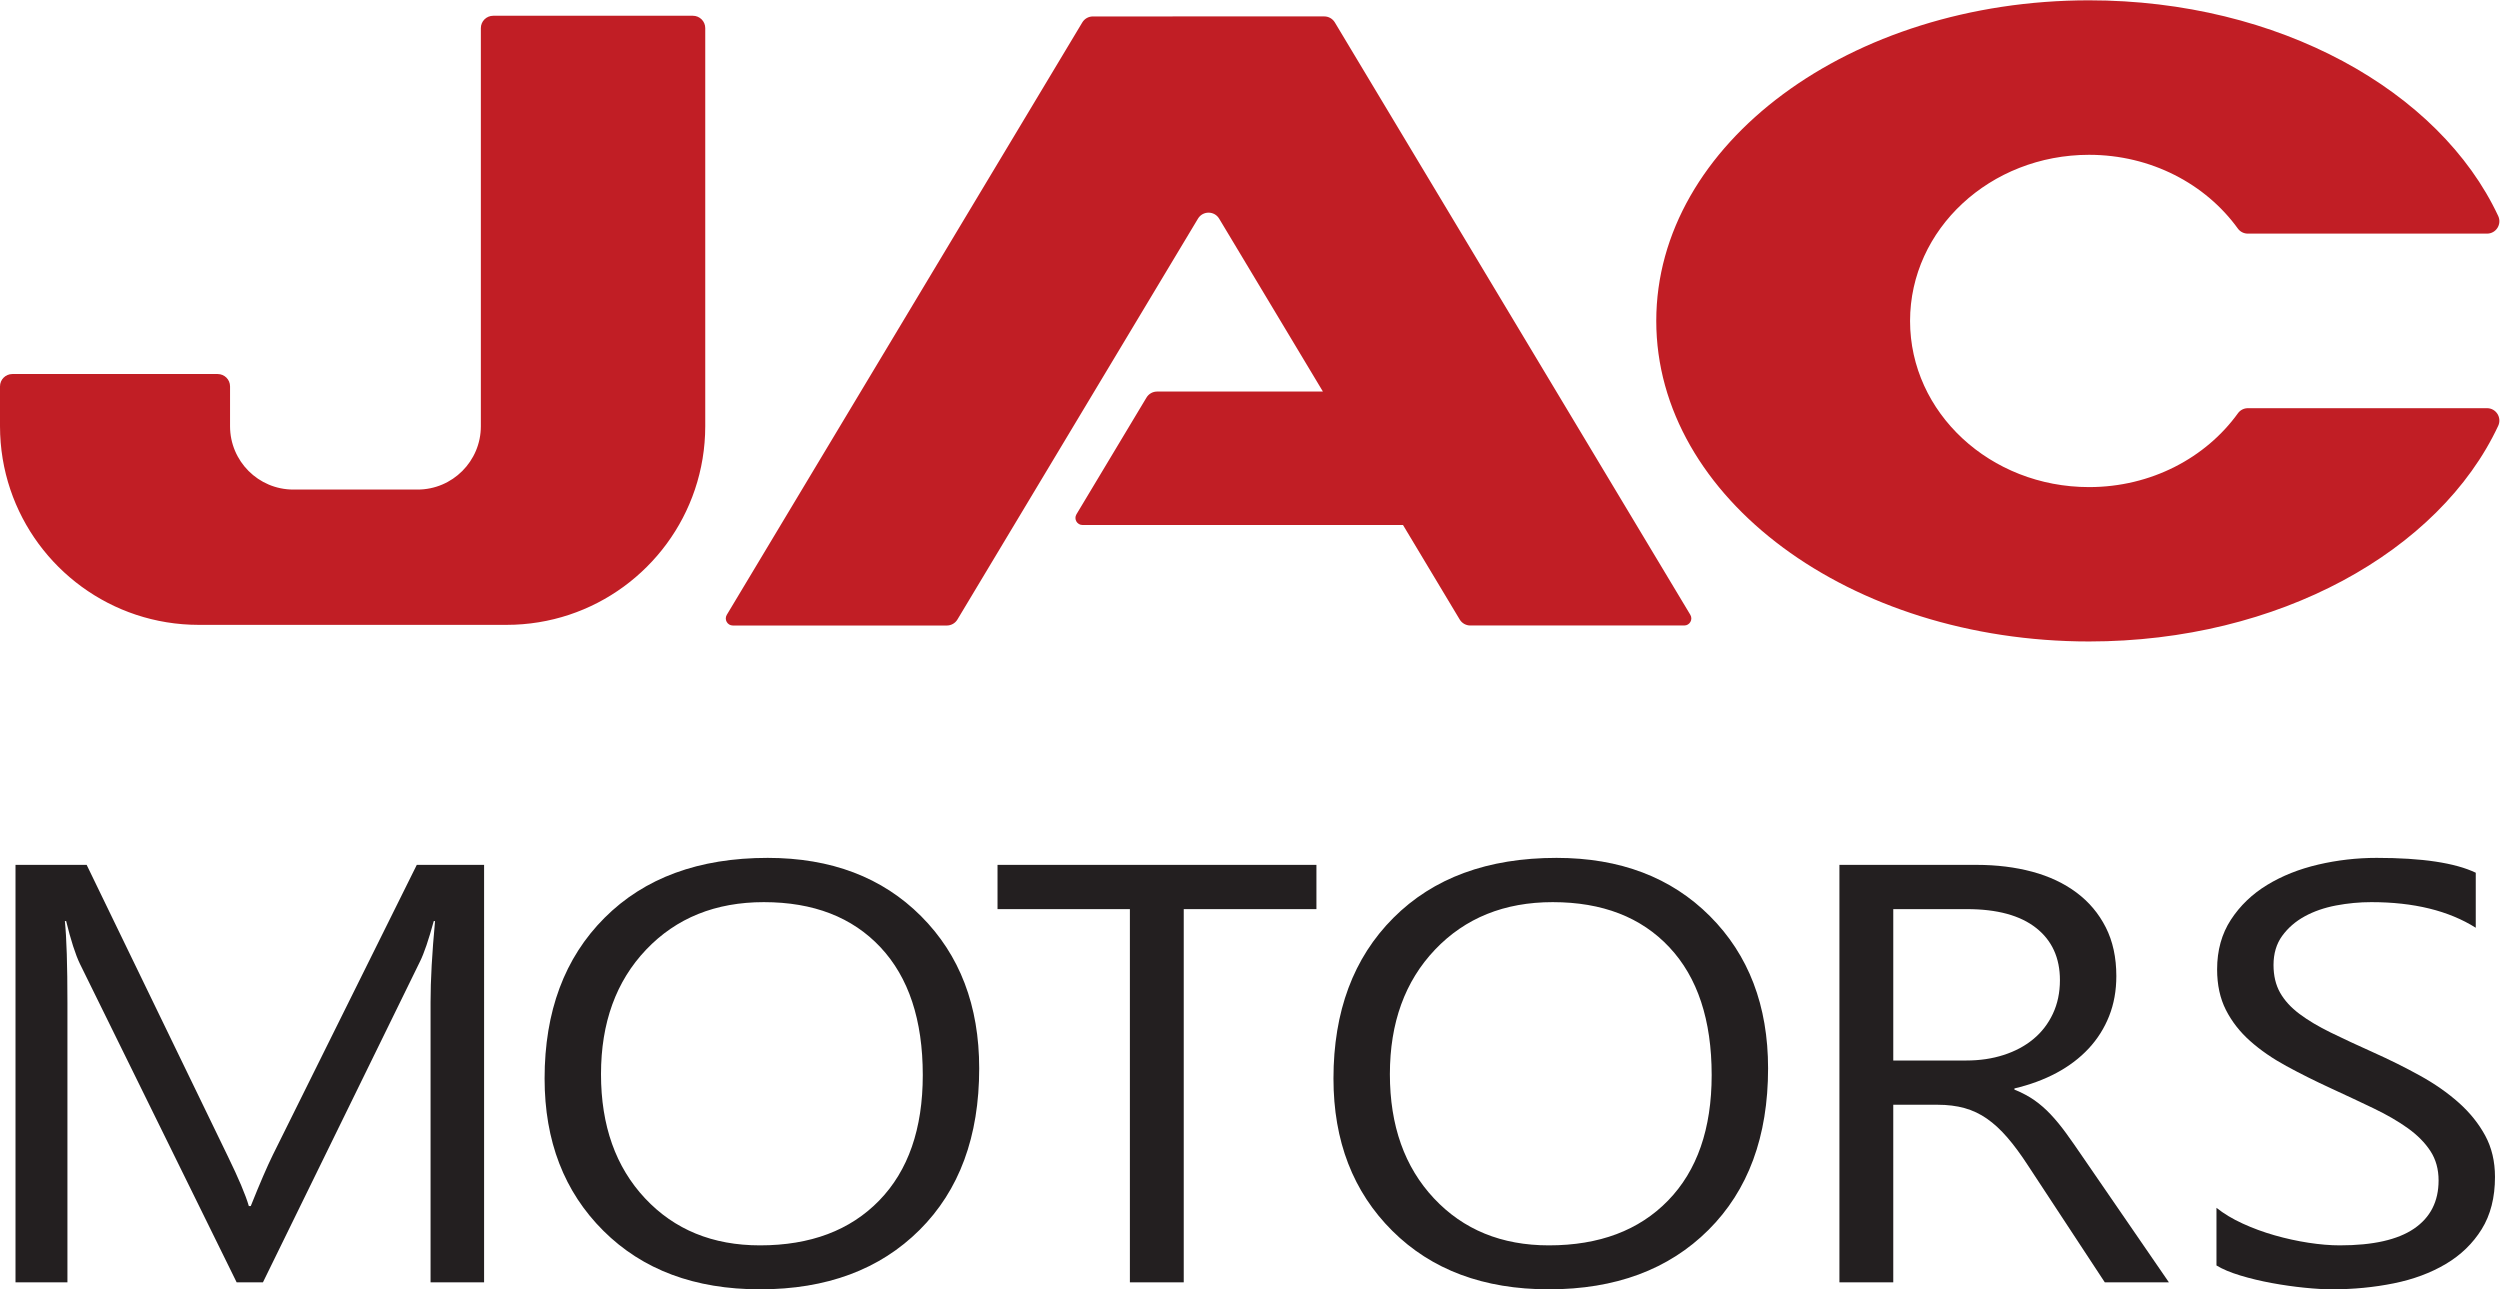
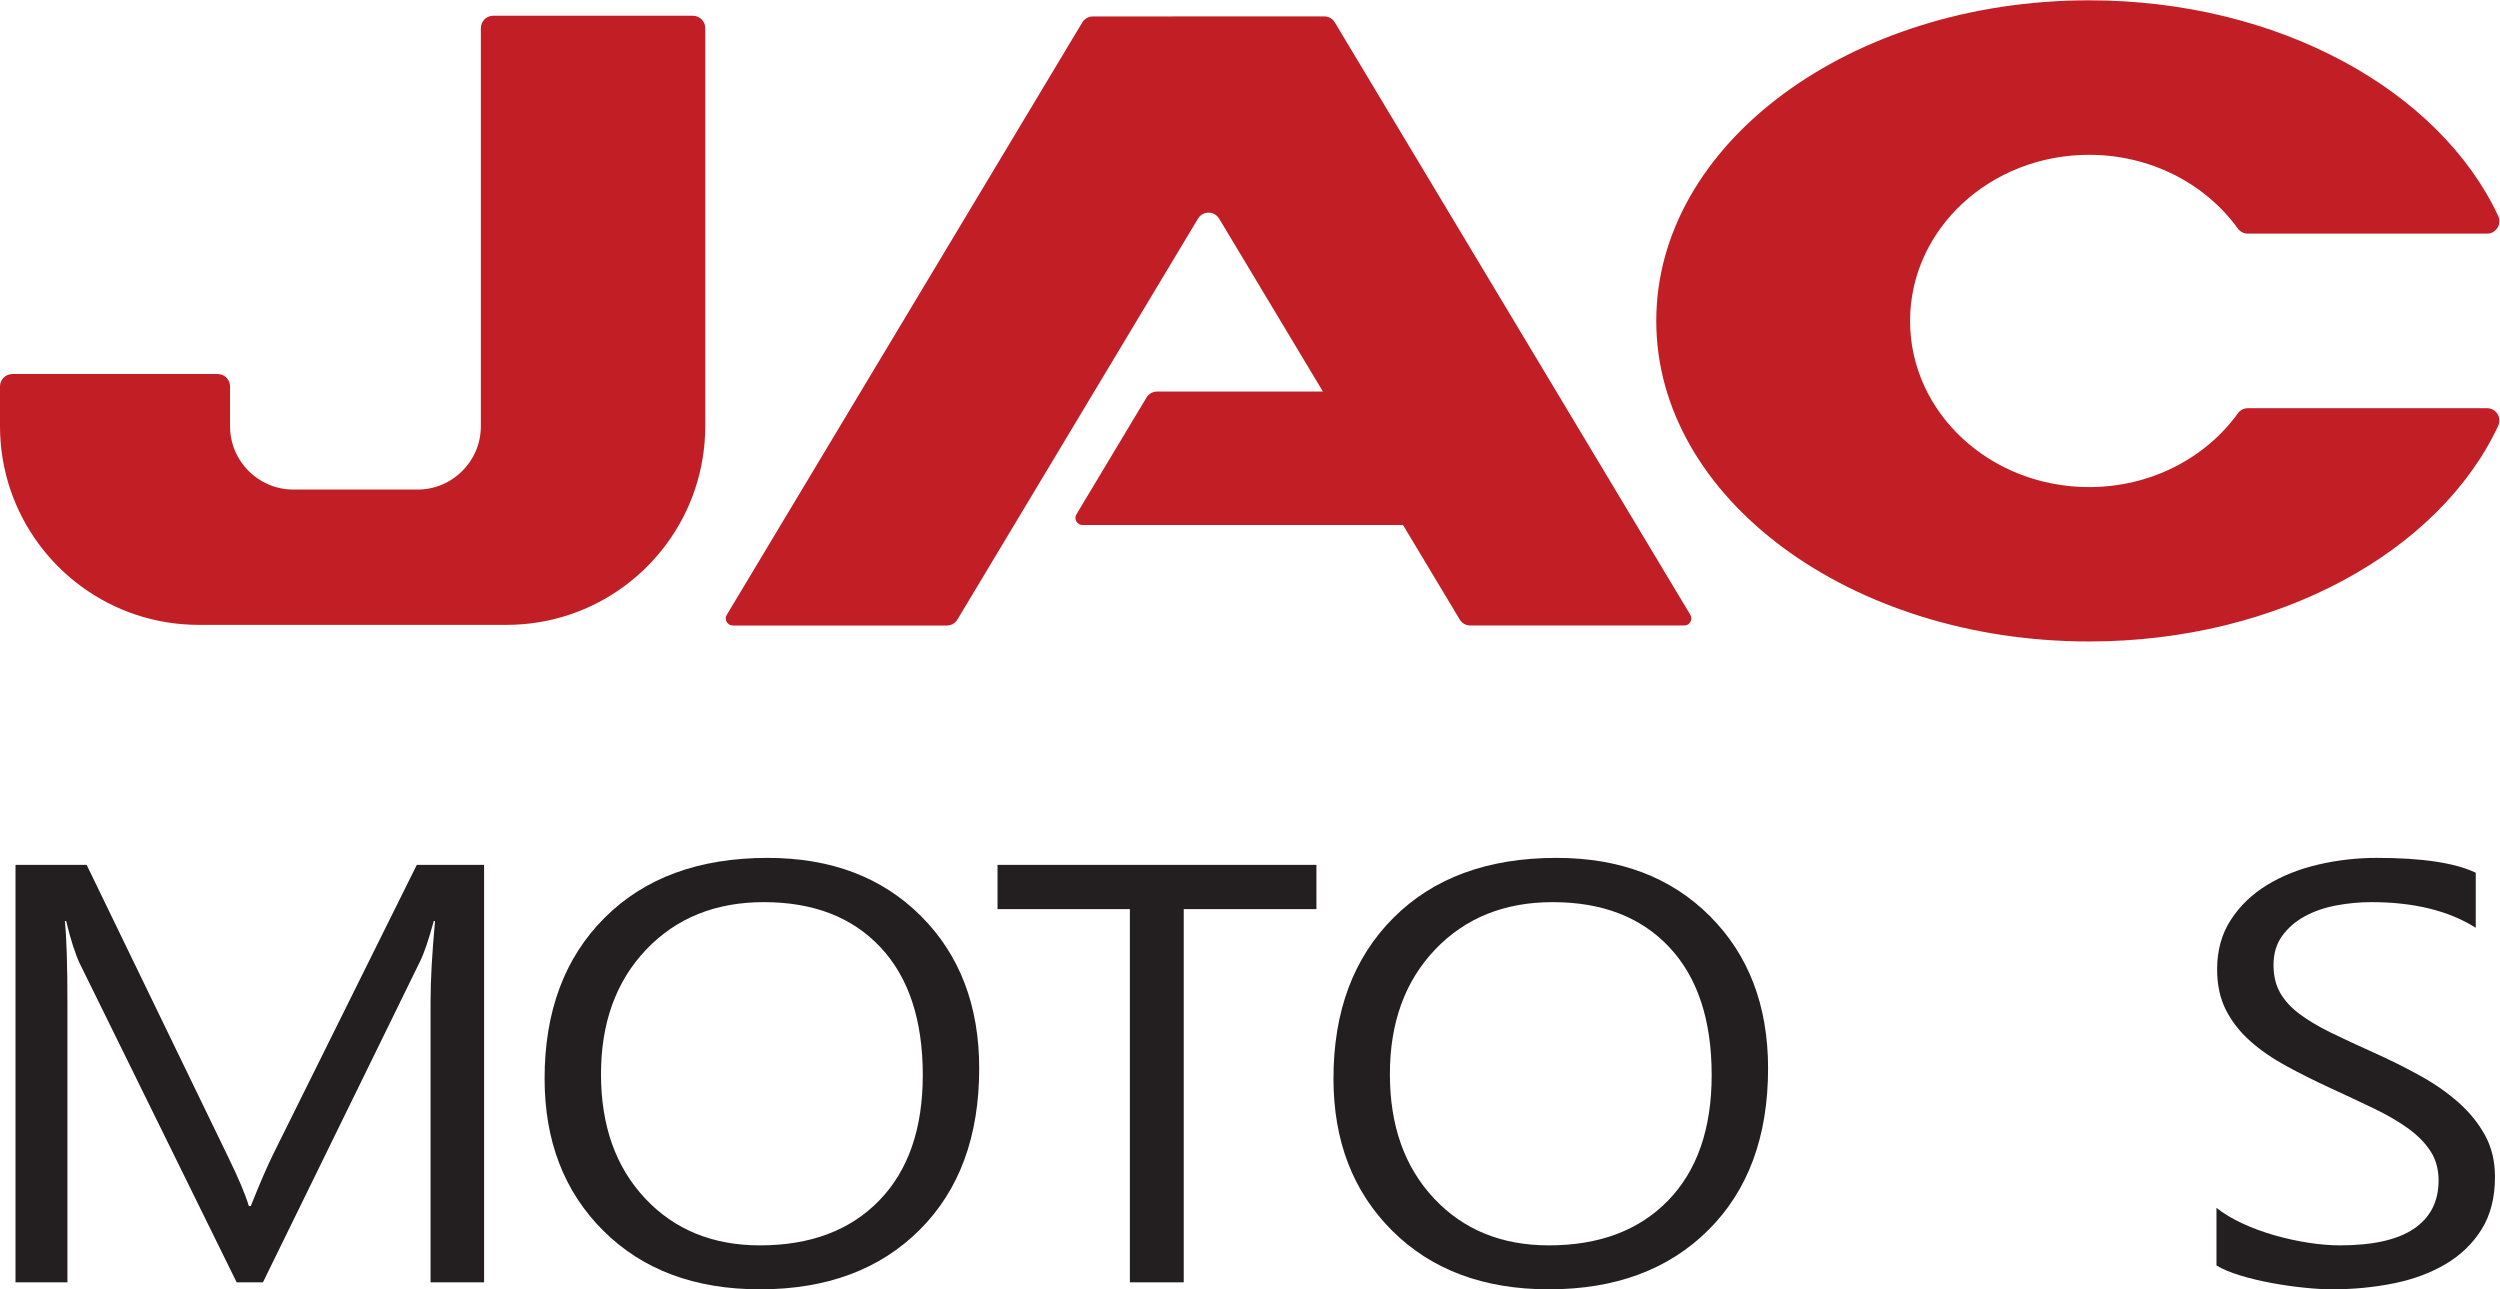
<svg xmlns="http://www.w3.org/2000/svg" viewBox="0 0 406.027 209.4" height="209.4" width="406.027" xml:space="preserve" id="svg2" version="1.1">
  <defs id="defs6" />
  <g transform="matrix(1.333,0,0,-1.333,0,209.4)" id="g10">
    <g transform="scale(0.1)" id="g12">
      <path id="path14" style="fill:#c11e25;fill-opacity:1;fill-rule:nonzero;stroke:none" d="m 2726.67,1067.38 c -39.14,-54.25 -105.74,-89.958 -181.36,-89.958 -120.48,0 -218.12,90.628 -218.12,202.408 0,111.8 97.64,202.44 218.12,202.44 75.53,0 142.11,-35.66 181.25,-89.84 2.81,-3.89 7.33,-6.18 12.13,-6.18 h 291.48 c 11.05,0 18.28,11.51 13.59,21.52 -71.5,152.94 -267.63,262.74 -498.43,262.74 -291.25,0 -527.36,-174.88 -527.36,-390.6 0,-215.691 236.11,-390.57 527.36,-390.57 230.8,0 426.93,109.797 498.43,262.71 4.68,10.01 -2.54,21.52 -13.6,21.52 h -291.35 c -4.81,0 -9.33,-2.29 -12.14,-6.19 z M 600.918,1551.69 c -8.313,0 -15.051,-6.74 -15.051,-15.05 v -485.03 c 0,-42.63 -34.554,-77.196 -77.187,-77.196 H 357.473 c -42.629,0 -77.188,34.566 -77.188,77.196 v 48.52 c 0,8.31 -6.734,15.05 -15.047,15.05 H 15.047 C 6.738,1115.18 0,1108.44 0,1100.13 v -48.39 C 0,1024.71 4.434,998.695 12.621,974.414 44.891,878.598 135.469,809.566 242.172,809.566 h 374.945 c 106.703,0 197.285,69.032 229.528,164.848 8.183,24.281 12.621,50.296 12.621,77.326 v 484.9 c 0,8.31 -6.739,15.05 -15.047,15.05 z M 2052.07,808.797 H 1791.4 c -5.29,0 -10.19,2.769 -12.91,7.301 l -69.08,115.132 h -390.48 c -6.7,0 -10.83,7.309 -7.39,13.055 l 85.34,142.235 c 2.72,4.53 7.62,7.3 12.9,7.3 h 202.05 l -126.43,210.67 c -5.84,9.74 -19.96,9.74 -25.8,0 L 1166.5,816.07 c -2.72,-4.531 -7.61,-7.3 -12.9,-7.3 H 892.926 c -6.699,0 -10.836,7.308 -7.391,13.05 l 433.115,721.74 c 2.71,4.53 7.61,7.3 12.9,7.3 l 281.9,0.03 c 5.29,0 10.18,-2.78 12.9,-7.31 l 433.11,-721.732 c 3.45,-5.743 -0.69,-13.051 -7.39,-13.051" />
      <path id="path16" style="fill:#231f20;fill-opacity:1;fill-rule:nonzero;stroke:none" d="M 589.805,8.512 H 524.586 V 349.73 c 0,26.961 1.82,59.942 5.473,98.961 h -1.563 c -6.25,-22.941 -11.851,-39.371 -16.789,-49.3 L 320.359,8.512 H 288.336 L 97.387,396.551 c -5.469,11.347 -11.07,28.73 -16.797,52.14 h -1.558 c 2.082,-20.339 3.121,-53.562 3.121,-99.671 V 8.512 H 18.895 V 517.148 h 86.692 l 171.82,-354.699 c 13.274,-27.199 21.867,-47.527 25.77,-61.008 h 2.344 c 11.191,27.899 20.171,48.707 26.945,62.43 l 175.332,353.277 h 82.008 V 8.512" />
      <path id="path18" style="fill:#231f20;fill-opacity:1;fill-rule:nonzero;stroke:none" d="m 930.629,471.738 c -58.84,0 -106.609,-19.269 -143.316,-57.808 -36.708,-38.551 -55.059,-89.149 -55.059,-151.809 0,-62.672 17.894,-113.101 53.691,-151.281 35.793,-38.192 82.457,-57.281 139.996,-57.281 61.438,0 109.859,18.203 145.269,54.621 35.4,36.41 53.1,87.371 53.1,152.871 0,67.16 -17.18,119.058 -51.54,155.711 -34.37,36.66 -81.75,54.976 -142.141,54.976 z M 925.941,0 C 846.535,0 782.949,23.762 735.184,71.289 687.406,118.82 663.523,180.648 663.523,256.801 c 0,81.808 24.34,147.078 73.024,195.789 48.68,48.711 114.937,73.07 198.766,73.07 77.317,0 139.597,-23.648 186.857,-70.941 47.24,-47.297 70.87,-109.129 70.87,-185.508 0,-83 -24.21,-148.621 -72.63,-196.859 C 1071.99,24.121 1007.16,0 925.941,0" />
      <path id="path20" style="fill:#231f20;fill-opacity:1;fill-rule:nonzero;stroke:none" d="M 1603.92,463.23 H 1442.25 V 8.512 h -65.61 V 463.23 h -161.27 v 53.918 h 388.55 V 463.23" />
      <path id="path22" style="fill:#231f20;fill-opacity:1;fill-rule:nonzero;stroke:none" d="m 1891.78,471.738 c -58.84,0 -106.6,-19.269 -143.31,-57.808 -36.71,-38.551 -55.06,-89.149 -55.06,-151.809 0,-62.672 17.89,-113.101 53.69,-151.281 35.79,-38.192 82.46,-57.281 140,-57.281 61.43,0 109.85,18.203 145.26,54.621 35.4,36.41 53.11,87.371 53.11,152.871 0,67.16 -17.18,119.058 -51.55,155.711 -34.36,36.66 -81.74,54.976 -142.14,54.976 z M 1887.1,0 c -79.41,0 -142.99,23.762 -190.76,71.289 -47.78,47.531 -71.66,109.359 -71.66,185.512 0,81.808 24.34,147.078 73.02,195.789 48.68,48.711 114.94,73.07 198.77,73.07 77.32,0 139.6,-23.648 186.85,-70.941 47.25,-47.297 70.88,-109.129 70.88,-185.508 0,-83 -24.22,-148.621 -72.64,-196.859 C 2033.14,24.121 1968.32,0 1887.1,0" />
-       <path id="path24" style="fill:#231f20;fill-opacity:1;fill-rule:nonzero;stroke:none" d="M 2306.73,463.23 V 278.789 h 89.03 c 16.4,0 31.56,2.242 45.49,6.742 13.93,4.489 25.98,10.93 36.13,19.328 10.15,8.391 18.09,18.672 23.81,30.86 5.73,12.172 8.6,25.832 8.6,40.972 0,27.188 -9.7,48.411 -29.09,63.661 -19.4,15.257 -47.45,22.878 -84.16,22.878 z M 2642.56,8.512 h -78.1 L 2470.74,151.102 c -8.59,13.238 -16.93,24.527 -25,33.867 -8.07,9.34 -16.33,16.961 -24.79,22.883 -8.46,5.91 -17.57,10.23 -27.34,12.949 -9.76,2.711 -20.76,4.078 -32.99,4.078 h -53.89 V 8.512 h -65.61 V 517.148 h 167.14 c 24.47,0 47.05,-2.789 67.75,-8.339 20.69,-5.559 38.66,-14.008 53.89,-25.36 15.23,-11.347 27.14,-25.48 35.73,-42.39 8.59,-16.911 12.89,-36.707 12.89,-59.411 0,-17.726 -2.93,-34 -8.79,-48.769 -5.86,-14.777 -14.19,-27.969 -24.99,-39.551 -10.81,-11.59 -23.82,-21.457 -39.05,-29.617 -15.23,-8.16 -32.35,-14.481 -51.35,-18.973 v -1.418 c 9.37,-3.789 17.5,-8.101 24.4,-12.949 6.9,-4.851 13.48,-10.582 19.72,-17.199 6.25,-6.621 12.43,-14.133 18.55,-22.524 6.12,-8.398 12.95,-18.148 20.5,-29.269 L 2642.56,8.512" />
      <path id="path26" style="fill:#231f20;fill-opacity:1;fill-rule:nonzero;stroke:none" d="m 2700.52,29.078 v 70.231 c 8.85,-7.09 19.46,-13.48 31.83,-19.148 12.36,-5.68 25.38,-10.469 39.05,-14.371 13.66,-3.898 27.39,-6.91 41.19,-9.039 13.8,-2.129 26.56,-3.191 38.27,-3.191 40.35,0 70.49,6.793 90.4,20.391 19.92,13.59 29.88,33.16 29.88,58.699 0,13.711 -3.32,25.661 -9.96,35.832 -6.64,10.161 -15.82,19.442 -27.53,27.84 -11.72,8.391 -25.58,16.43 -41.59,24.121 -16.01,7.68 -33.26,15.789 -51.74,24.297 -19.52,8.981 -37.75,18.09 -54.67,27.313 -16.93,9.219 -31.63,19.379 -44.13,30.5 -12.49,11.121 -22.32,23.711 -29.48,37.781 -7.16,14.066 -10.74,30.559 -10.74,49.477 0,23.171 5.6,43.332 16.79,60.48 11.19,17.141 25.9,31.262 44.13,42.383 18.22,11.109 38.98,19.387 62.28,24.828 23.3,5.441 47.06,8.16 71.27,8.16 55.19,0 95.41,-6.031 120.66,-18.09 v -67.039 c -33.06,20.809 -75.5,31.207 -127.3,31.207 -14.32,0 -28.64,-1.359 -42.95,-4.066 -14.32,-2.731 -27.08,-7.16 -38.27,-13.301 -11.2,-6.16 -20.31,-14.082 -27.34,-23.769 -7.03,-9.704 -10.54,-21.52 -10.54,-35.473 0,-13.008 2.67,-24.238 8,-33.699 5.34,-9.461 13.21,-18.09 23.63,-25.891 10.41,-7.801 23.1,-15.367 38.07,-22.699 14.97,-7.328 32.22,-15.371 51.74,-24.121 20.05,-8.989 39.05,-18.438 57.02,-28.367 17.96,-9.942 33.71,-20.93 47.25,-32.993 13.53,-12.058 24.27,-25.429 32.21,-40.078 7.94,-14.672 11.91,-31.461 11.91,-50.371 0,-25.07 -5.4,-46.289 -16.2,-63.672 -10.81,-17.379 -25.39,-31.508 -43.74,-42.379 -18.35,-10.891 -39.5,-18.75 -63.45,-23.59 C 2892.51,2.422 2867.26,0 2840.71,0 c -8.85,0 -19.79,0.648 -32.8,1.949 -13.03,1.301 -26.3,3.191 -39.83,5.672 -13.54,2.488 -26.36,5.551 -38.47,9.219 -12.1,3.672 -21.81,7.75 -29.09,12.238" />
    </g>
  </g>
</svg>